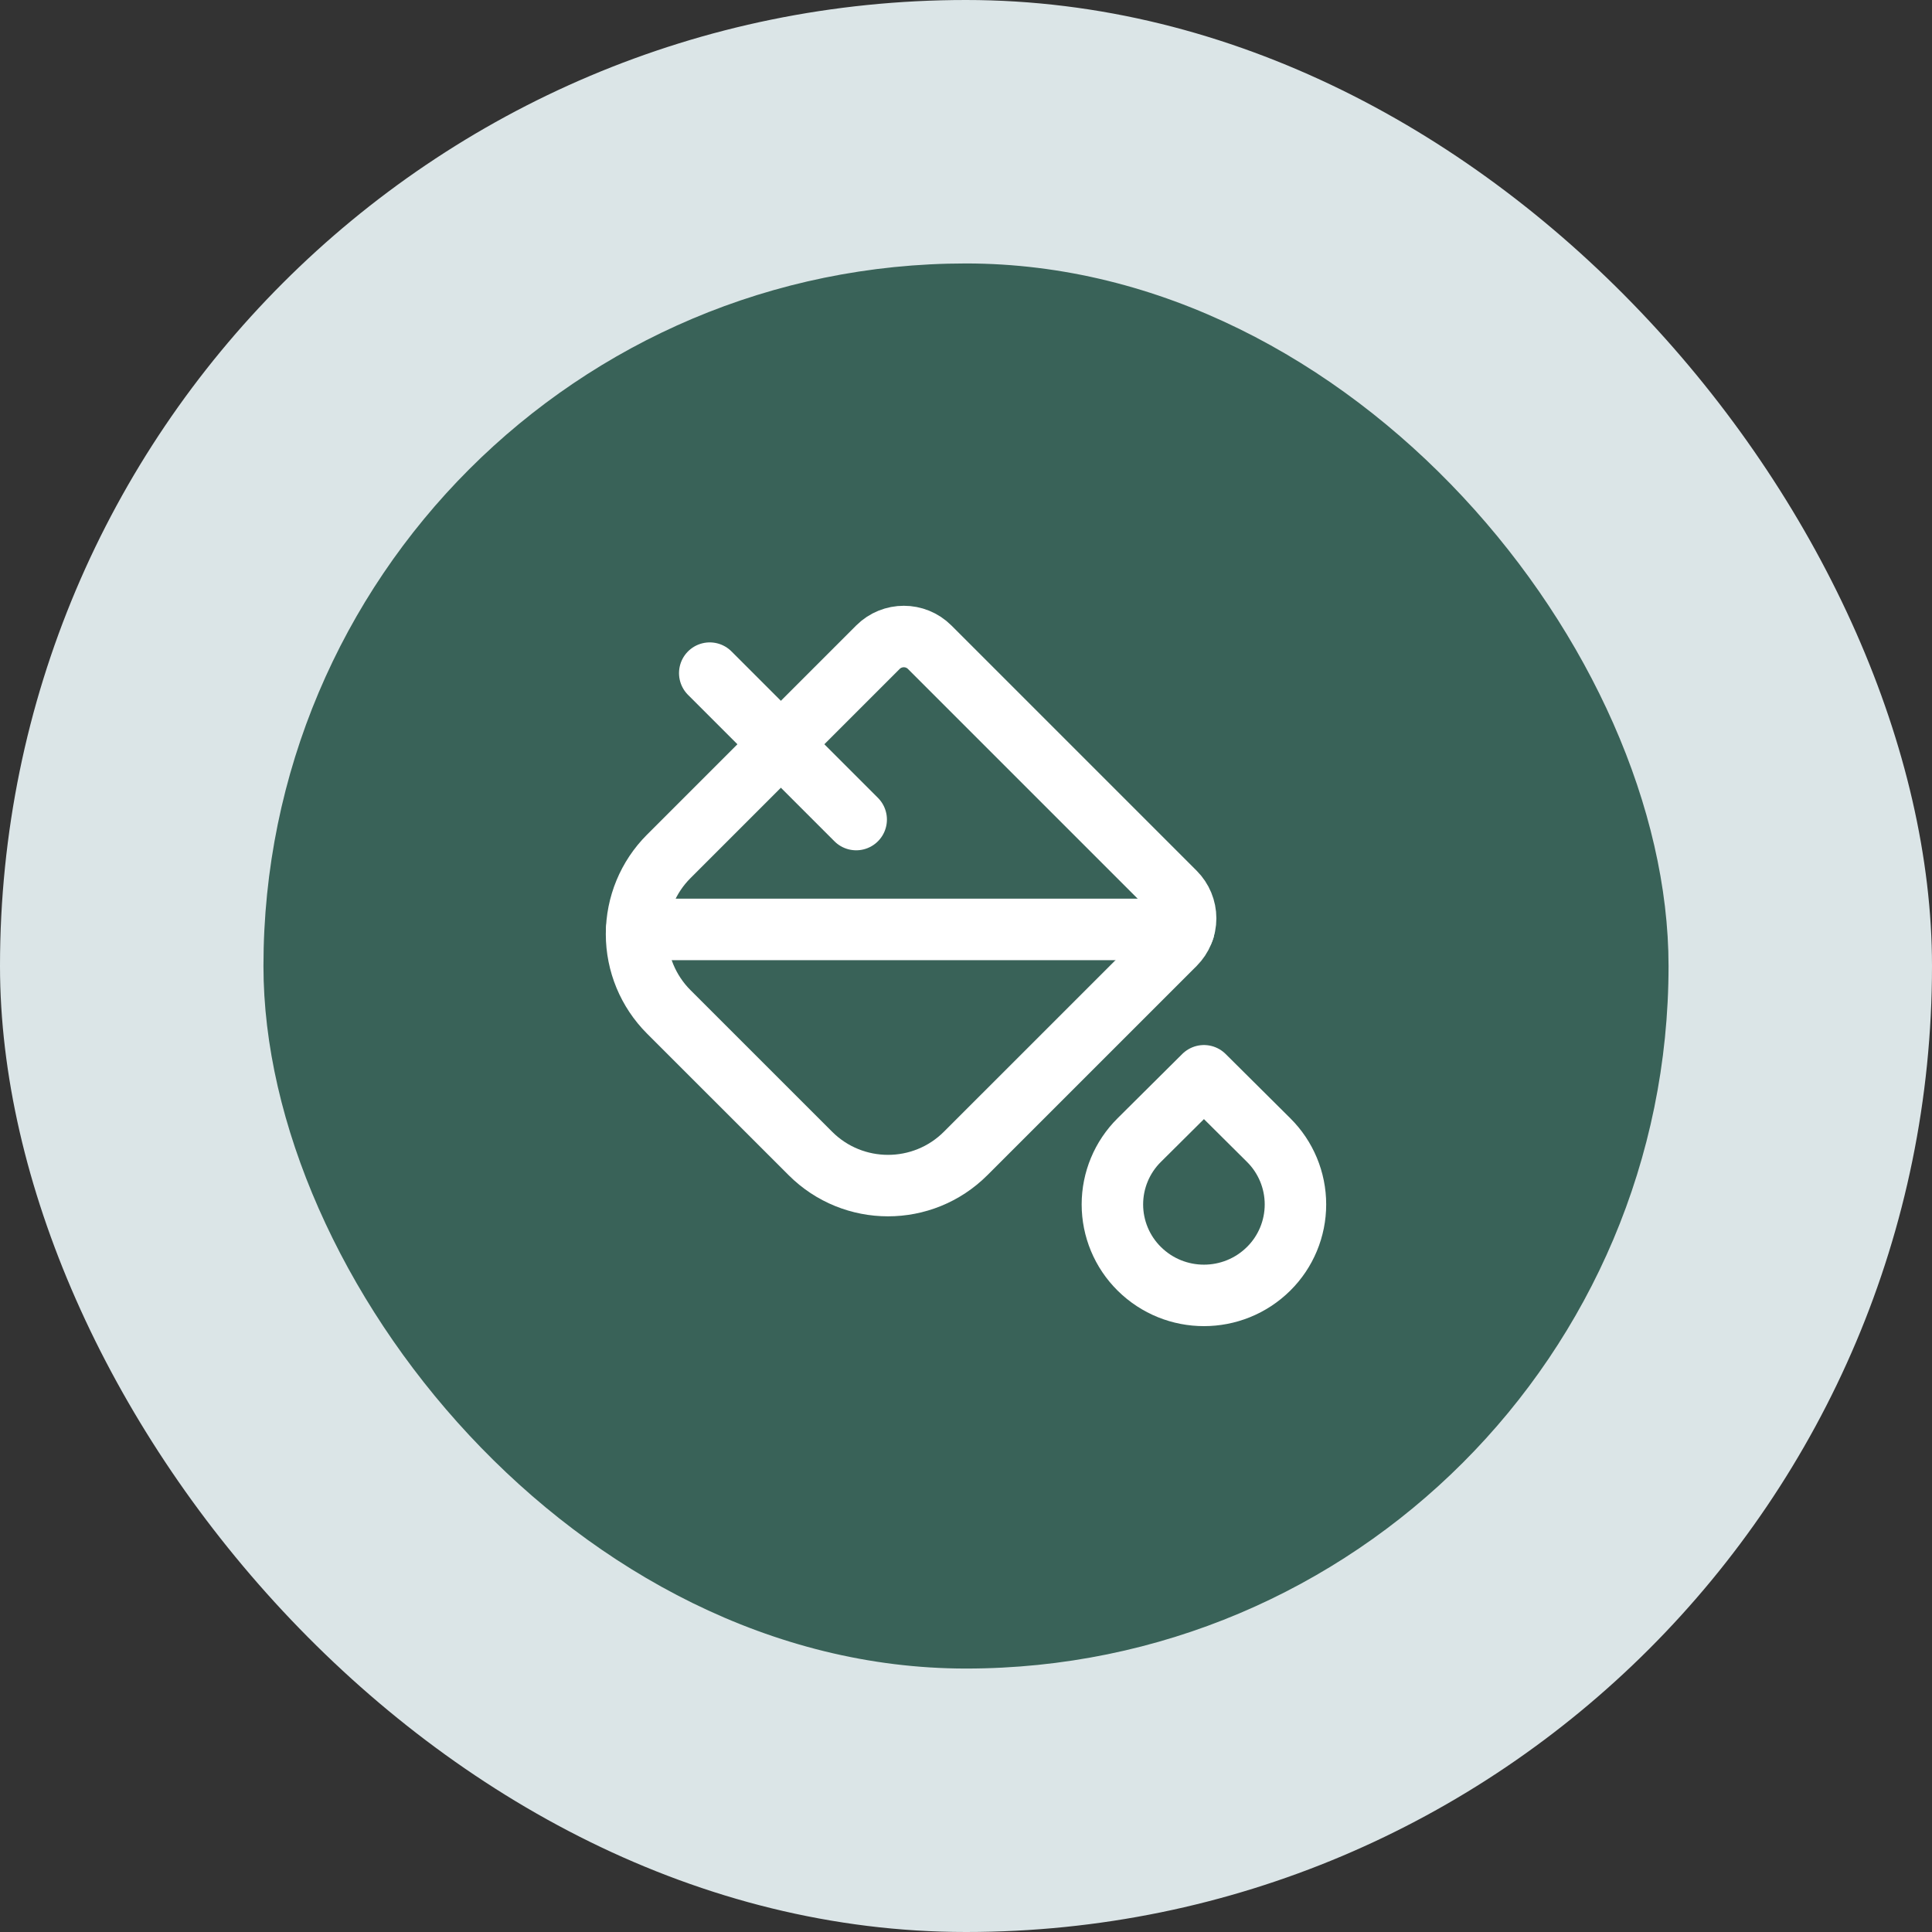
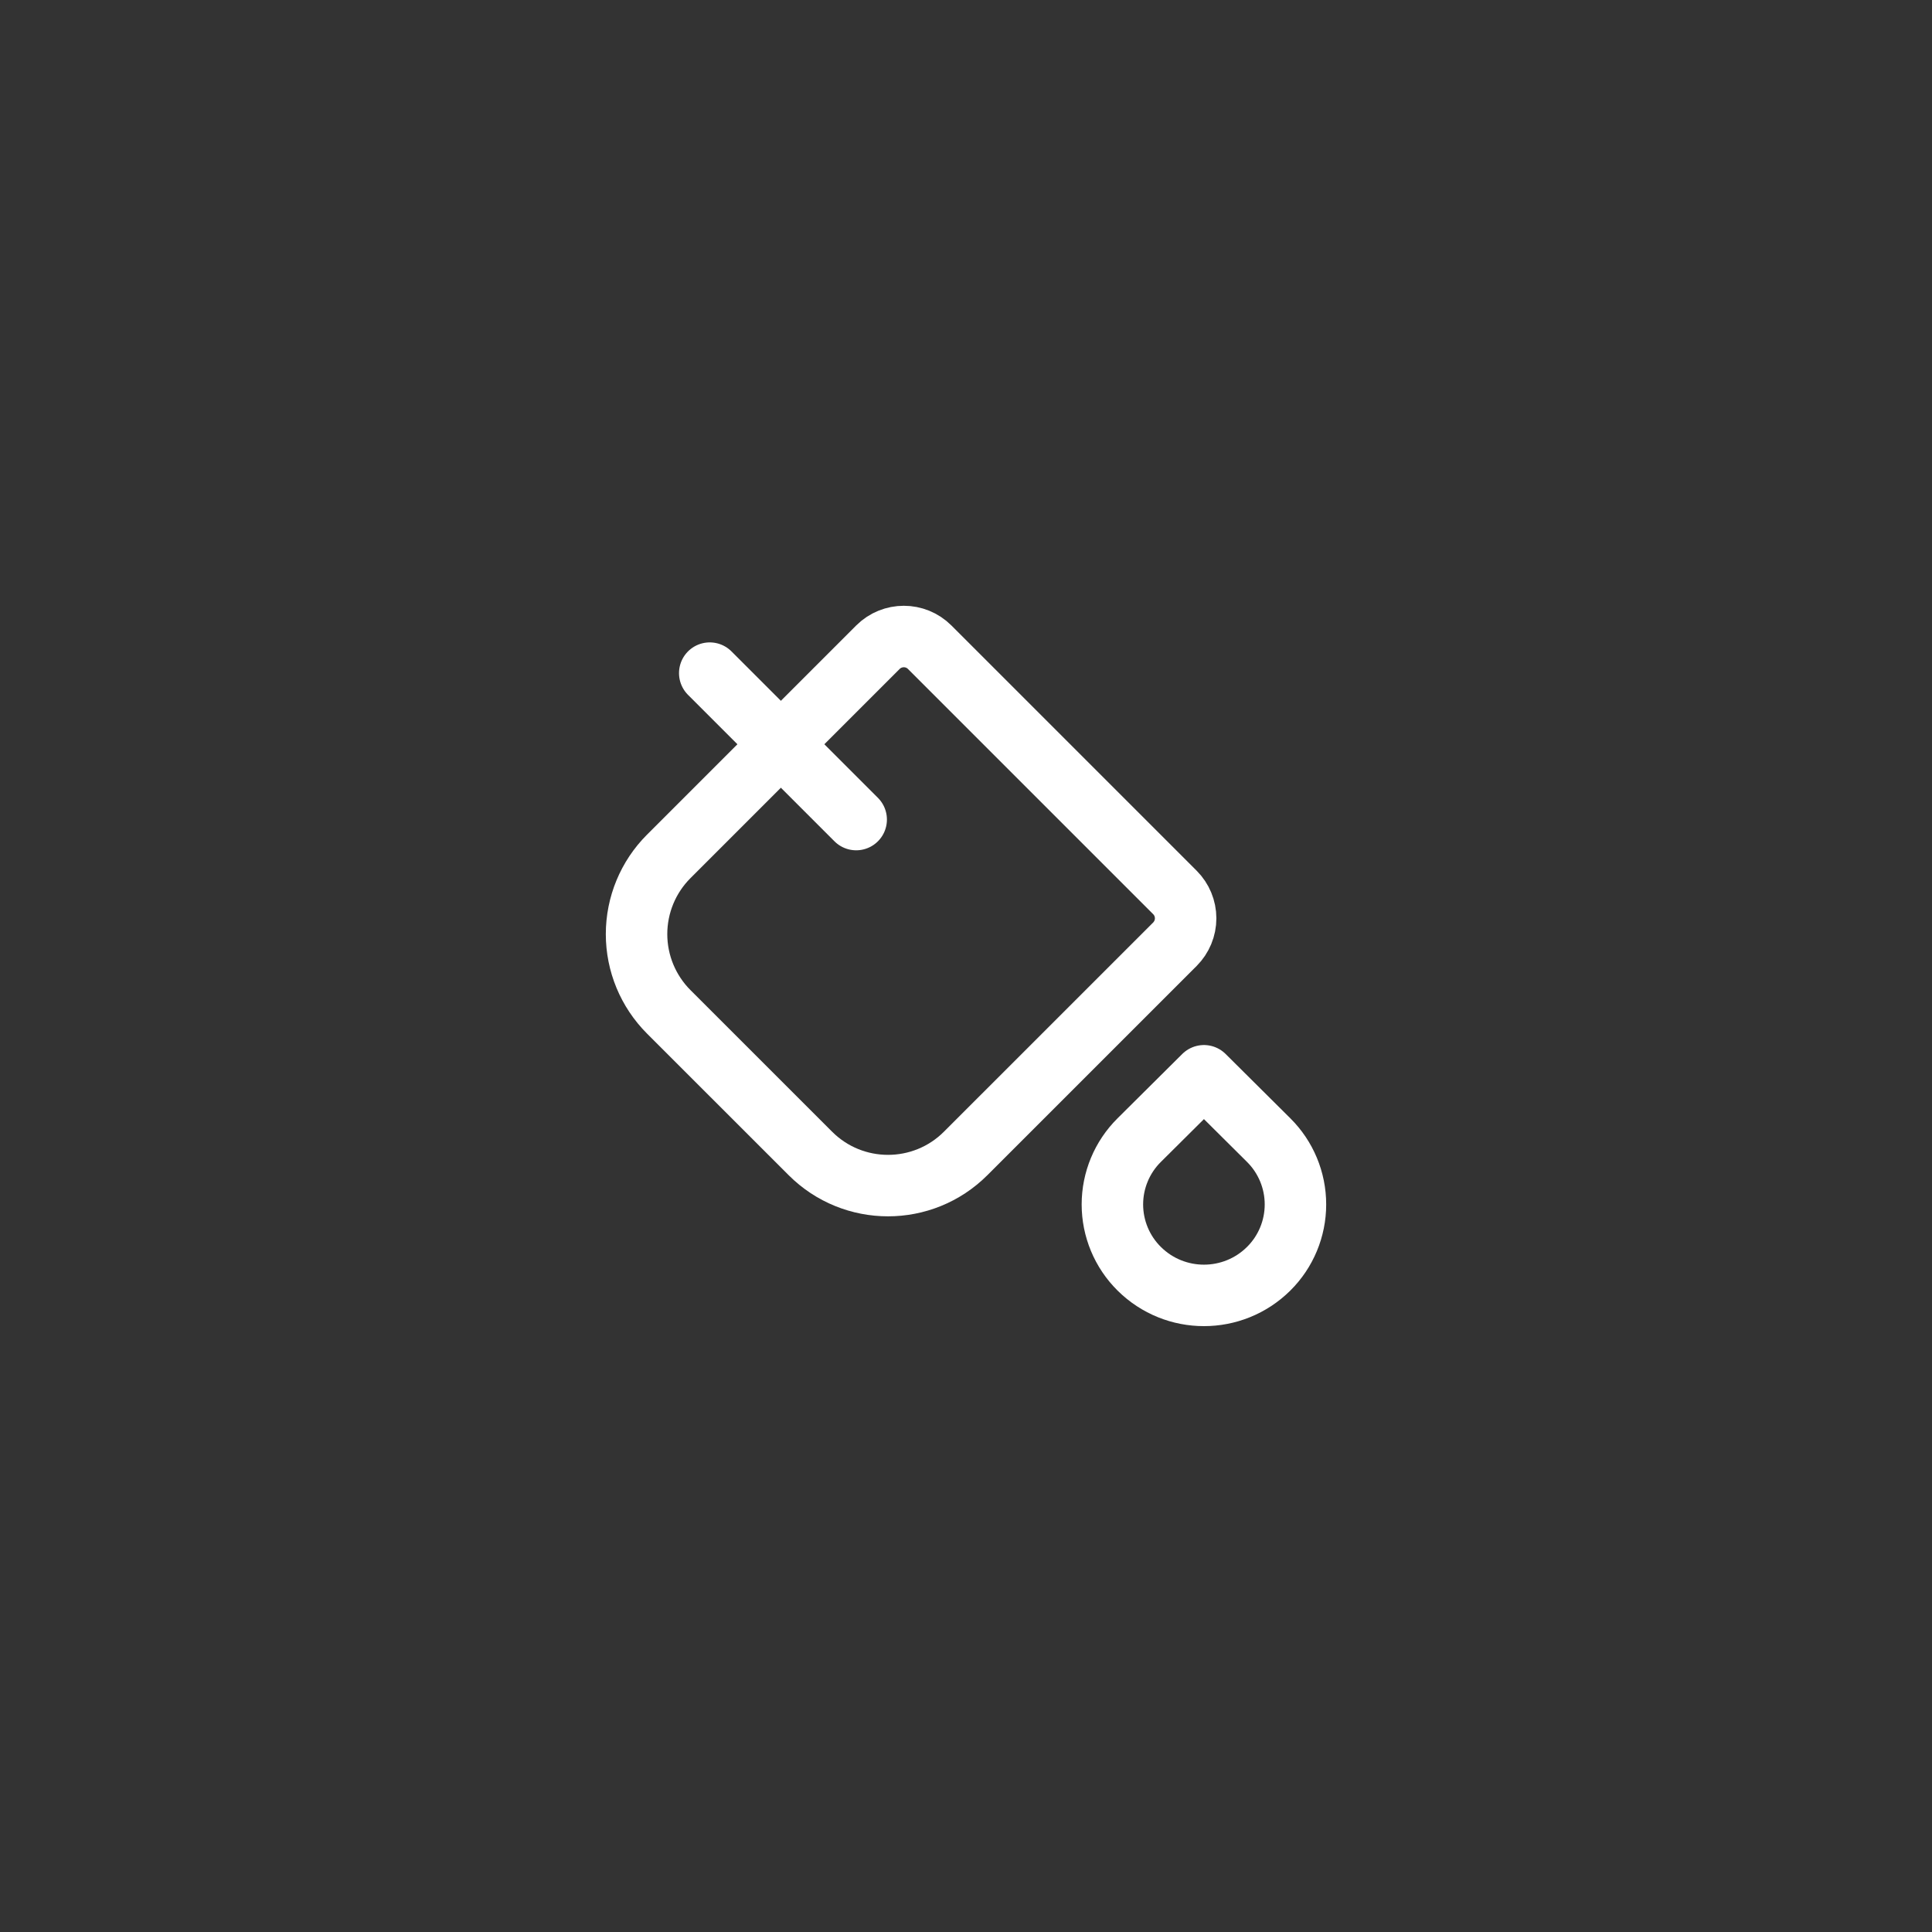
<svg xmlns="http://www.w3.org/2000/svg" width="44" height="44" viewBox="0 0 44 44" fill="none">
  <rect x="0" y="0" width="44" height="44" fill="#333333" stroke="none" />
-   <rect width="44" height="44" rx="22" fill="#DBE5E7" />
-   <rect x="6" y="6" width="32" height="32" rx="16" fill="#396258" />
-   <path d="M14.502 21.167H26.962" stroke="white" stroke-width="1.4" stroke-linecap="round" stroke-linejoin="round" />
  <path d="M16.164 15.33L19.499 18.665" stroke="white" stroke-width="1.4" stroke-linecap="round" stroke-linejoin="round" />
  <path fill-rule="evenodd" clip-rule="evenodd" d="M25.945 28.895V28.895C25.554 28.508 25.334 27.98 25.334 27.43C25.334 26.88 25.554 26.352 25.945 25.965V25.965L27.419 24.5L28.893 25.965C29.284 26.353 29.503 26.88 29.503 27.43C29.503 27.98 29.284 28.508 28.893 28.895V28.895C28.077 29.704 26.761 29.704 25.945 28.895V28.895Z" stroke="white" stroke-width="1.4" stroke-linecap="round" stroke-linejoin="round" />
  <path fill-rule="evenodd" clip-rule="evenodd" d="M26.758 21.504L21.992 26.269C21.016 27.245 19.432 27.245 18.456 26.269L15.229 23.043C14.76 22.573 14.497 21.937 14.497 21.274C14.497 20.611 14.76 19.974 15.229 19.505L19.994 14.74C20.32 14.415 20.848 14.415 21.173 14.74L26.758 20.325C26.914 20.481 27.002 20.693 27.002 20.914C27.002 21.135 26.914 21.347 26.758 21.504Z" stroke="white" stroke-width="1.4" stroke-linecap="round" stroke-linejoin="round" />
</svg>